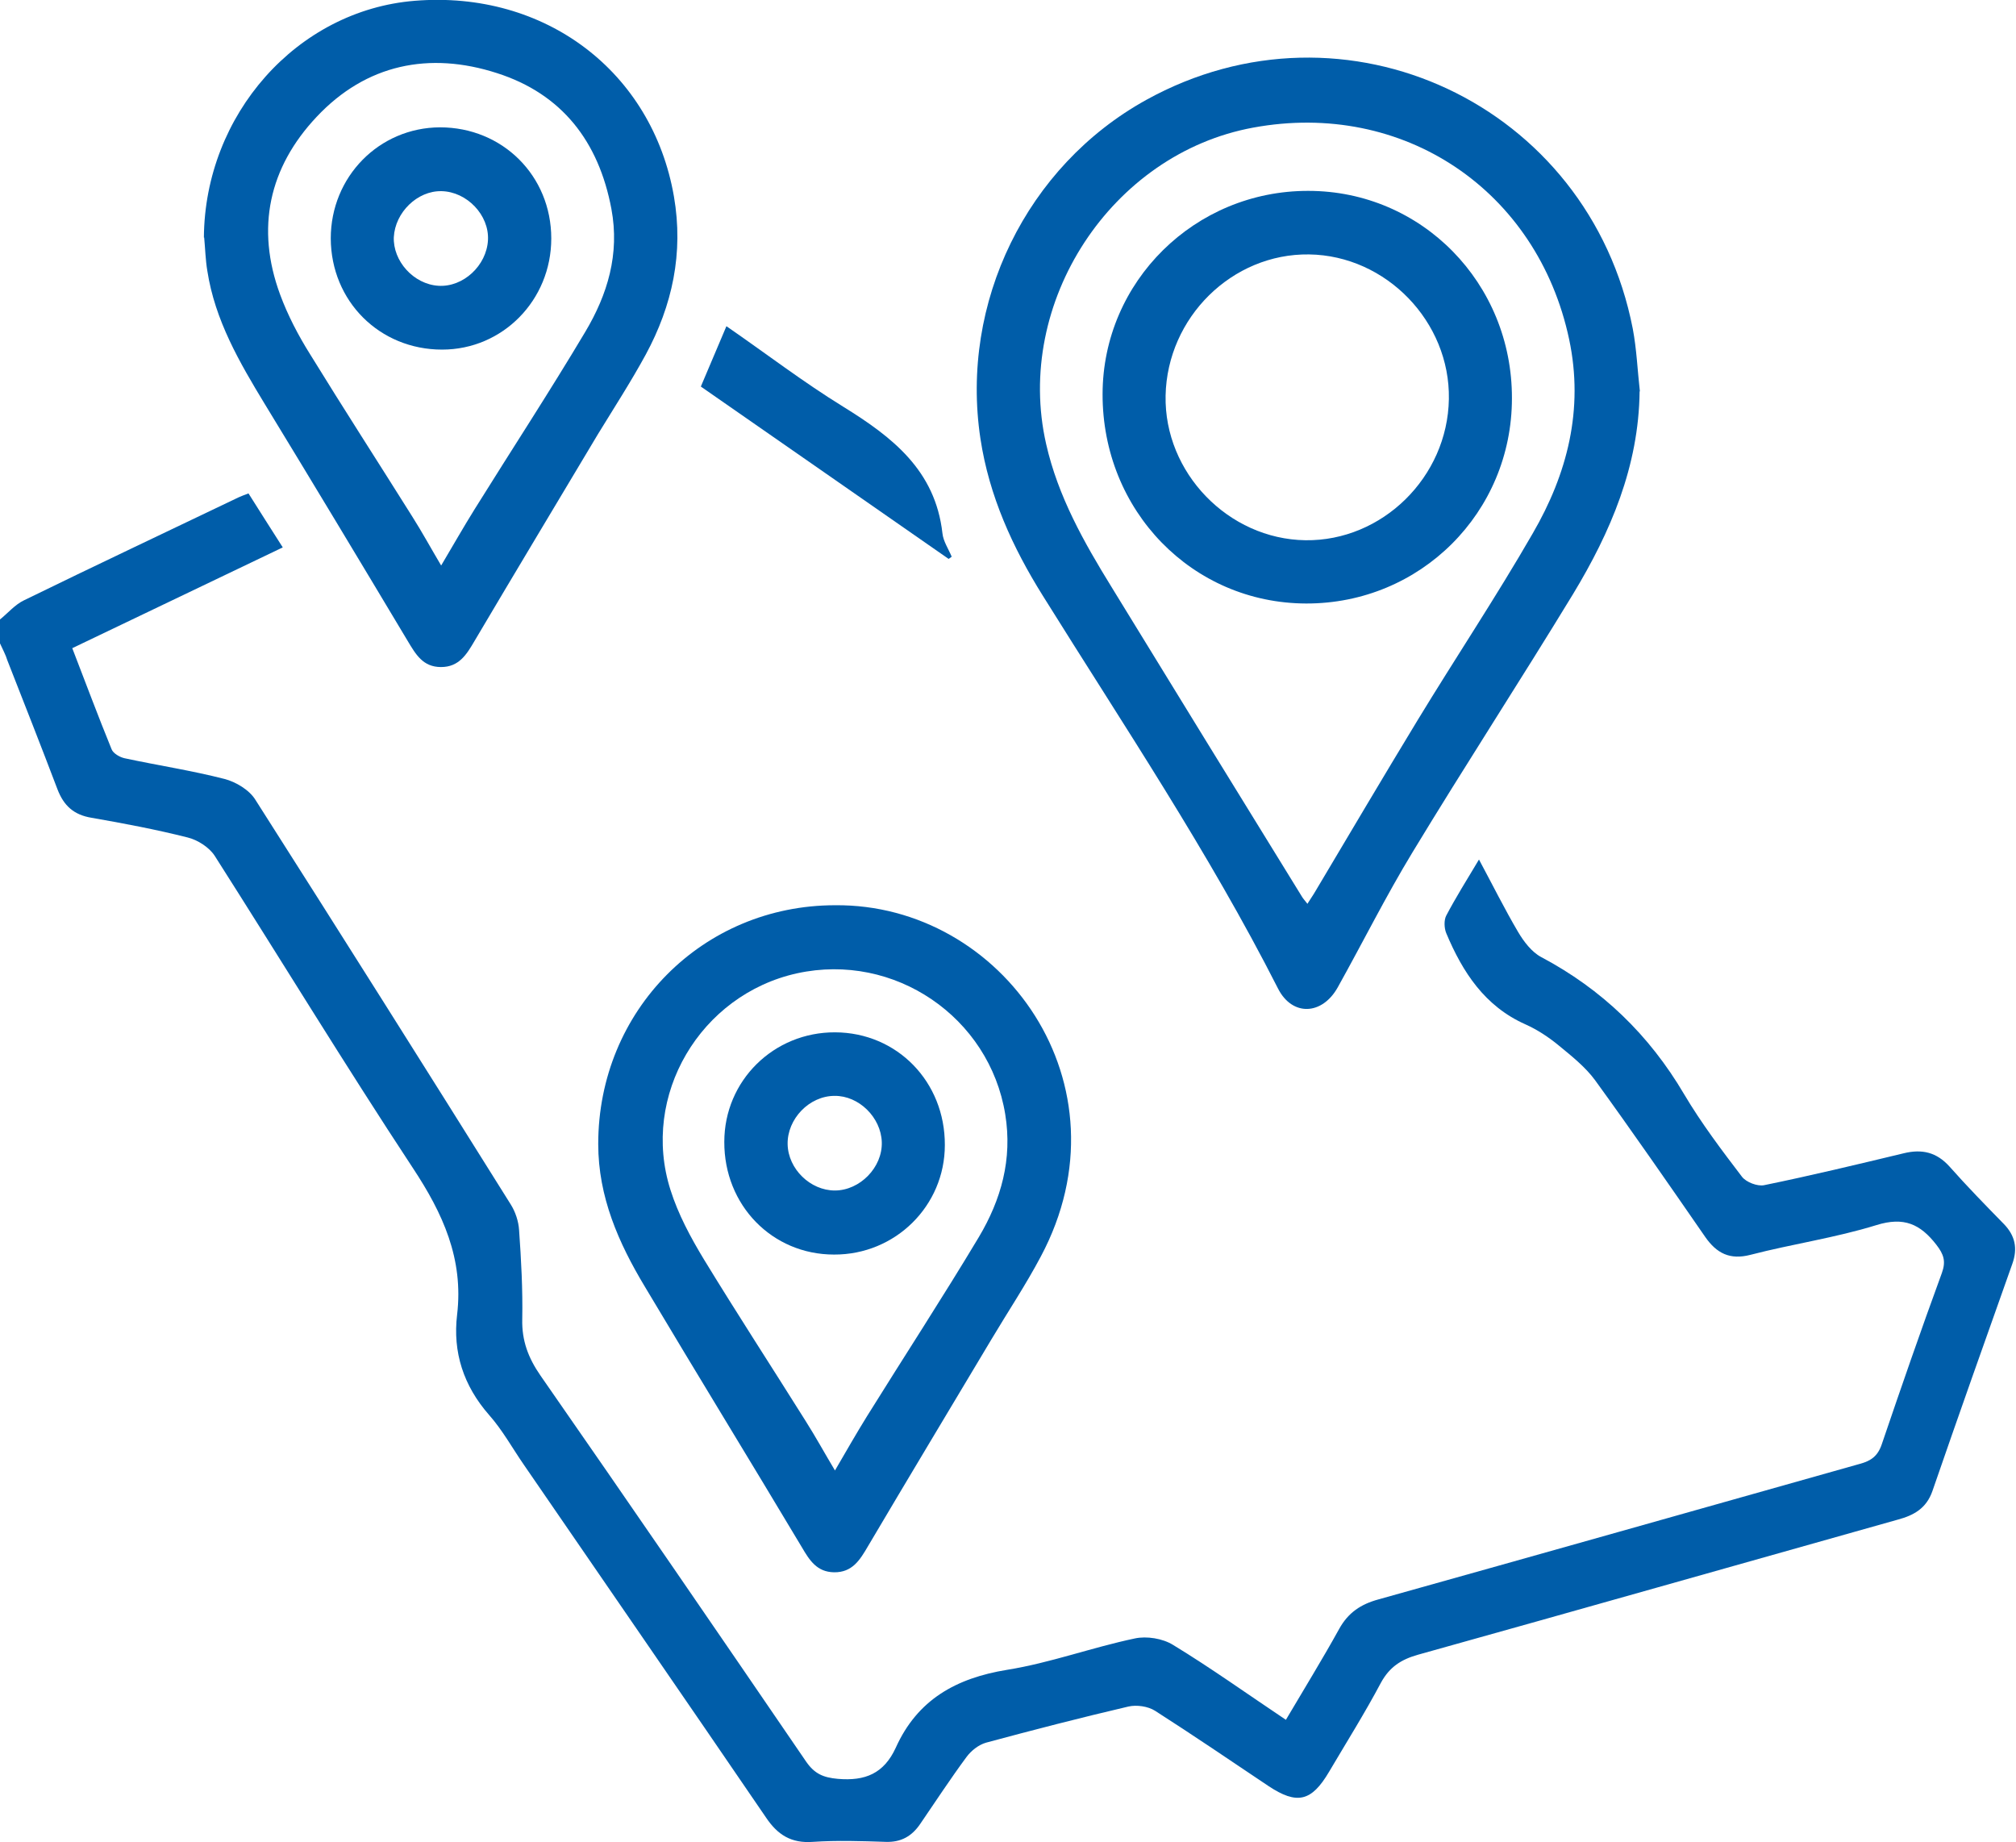
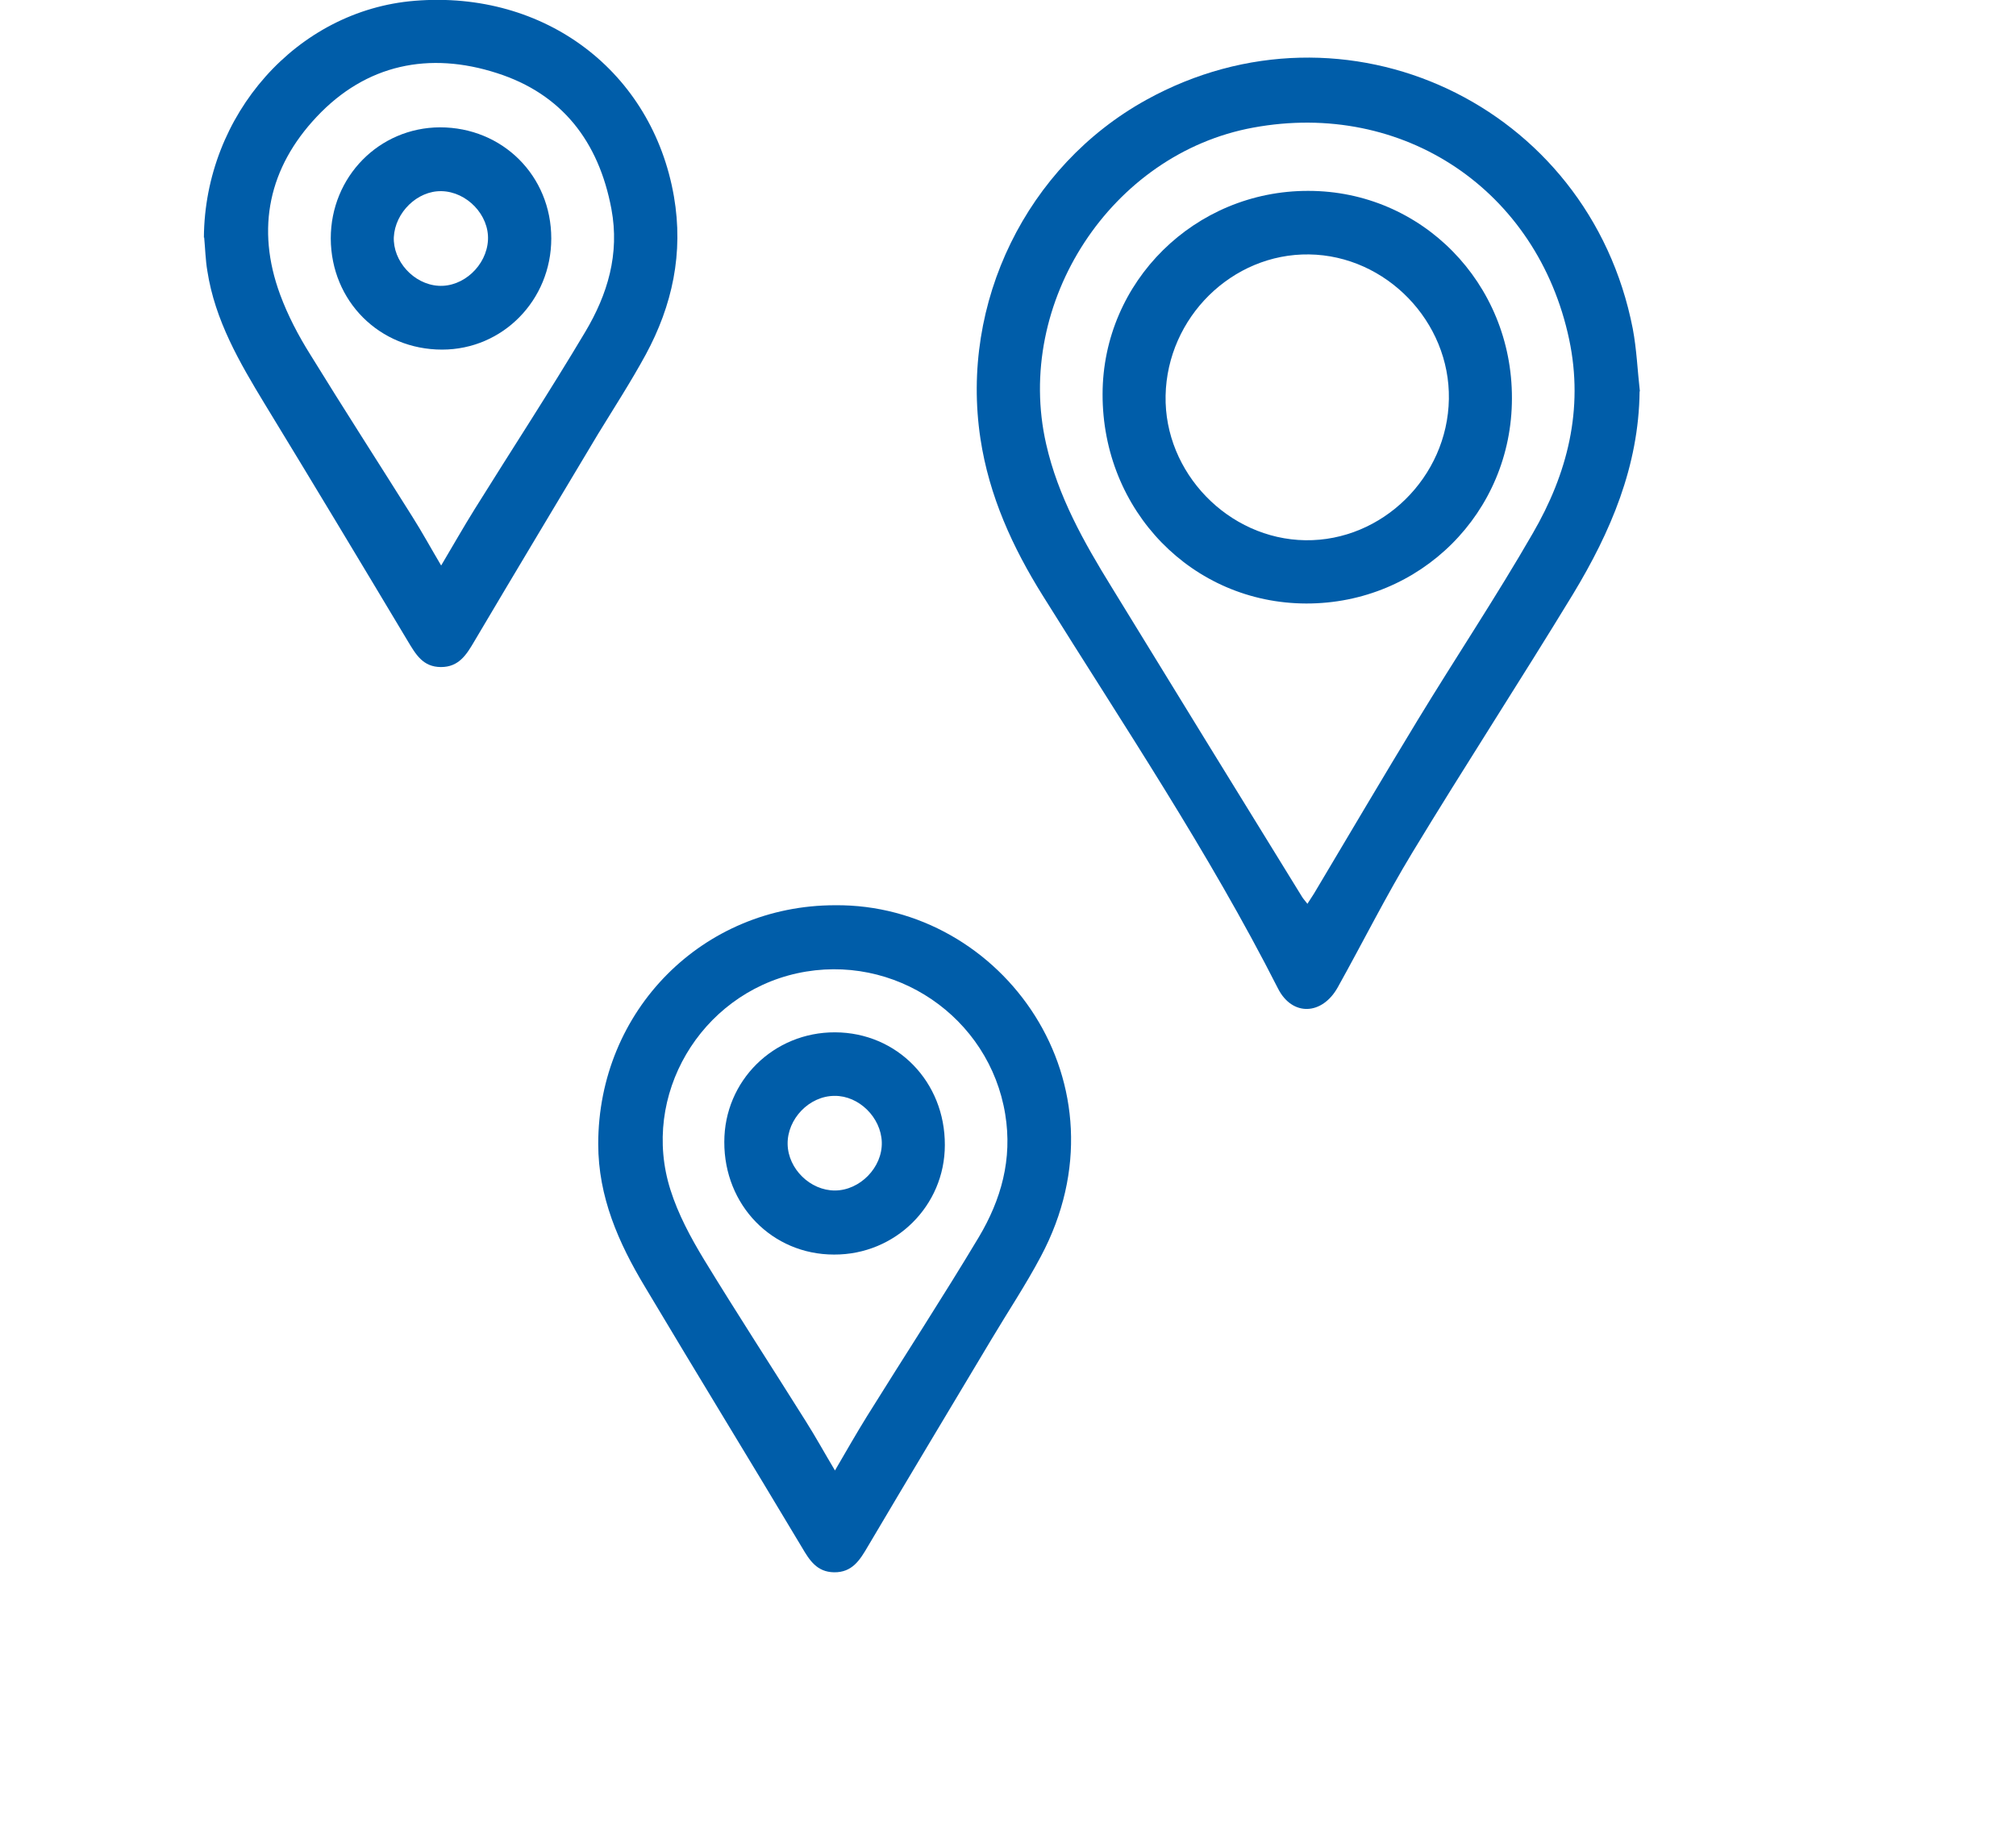
<svg xmlns="http://www.w3.org/2000/svg" width="58" height="53" viewBox="0 0 58 53" fill="none">
  <g clip-path="url(#clip0_184_112)">
-     <path d="M0 17.82C0.228 17.636 0.433 17.391 0.691 17.269C2.74 16.267 4.804 15.296 6.86 14.309C6.944 14.271 7.027 14.24 7.149 14.194C7.475 14.707 7.786 15.204 8.135 15.747C6.109 16.718 4.113 17.674 2.079 18.646C2.466 19.648 2.823 20.604 3.21 21.552C3.256 21.674 3.445 21.781 3.582 21.812C4.538 22.018 5.509 22.164 6.458 22.408C6.784 22.492 7.171 22.722 7.346 23.005C9.812 26.875 12.256 30.752 14.692 34.645C14.828 34.859 14.919 35.135 14.934 35.387C14.995 36.243 15.041 37.1 15.025 37.949C15.01 38.568 15.2 39.066 15.549 39.57C18.114 43.257 20.656 46.966 23.191 50.675C23.434 51.027 23.684 51.134 24.102 51.172C24.891 51.241 25.43 51.019 25.771 50.277C26.393 48.893 27.509 48.274 28.973 48.036C30.21 47.838 31.409 47.394 32.646 47.134C32.988 47.058 33.451 47.134 33.747 47.318C34.84 47.983 35.887 48.733 36.995 49.474C37.518 48.587 38.042 47.738 38.528 46.859C38.786 46.392 39.15 46.148 39.658 46.01C44.28 44.717 48.901 43.41 53.515 42.109C53.826 42.025 54.023 41.888 54.137 41.551C54.699 39.899 55.268 38.255 55.868 36.618C55.989 36.282 55.921 36.083 55.708 35.807C55.245 35.211 54.775 34.997 53.986 35.242C52.802 35.609 51.565 35.785 50.358 36.098C49.766 36.251 49.387 36.052 49.061 35.586C48.013 34.071 46.966 32.557 45.889 31.073C45.608 30.691 45.213 30.378 44.841 30.072C44.553 29.834 44.227 29.62 43.885 29.467C42.717 28.947 42.079 27.968 41.608 26.844C41.548 26.699 41.54 26.469 41.608 26.339C41.882 25.819 42.193 25.322 42.55 24.726C42.944 25.46 43.286 26.148 43.673 26.806C43.84 27.089 44.067 27.387 44.34 27.532C46.086 28.458 47.444 29.766 48.453 31.479C48.947 32.312 49.531 33.085 50.115 33.85C50.237 34.01 50.563 34.133 50.753 34.094C52.096 33.819 53.432 33.498 54.767 33.177C55.298 33.047 55.716 33.146 56.088 33.559C56.589 34.125 57.12 34.668 57.651 35.211C57.977 35.547 58.053 35.915 57.894 36.358C57.12 38.538 56.346 40.718 55.594 42.897C55.42 43.394 55.056 43.593 54.6 43.715C50.002 45.008 45.403 46.316 40.797 47.601C40.311 47.738 39.977 47.952 39.727 48.411C39.264 49.283 38.74 50.117 38.239 50.966C37.731 51.83 37.313 51.922 36.494 51.379C35.409 50.652 34.331 49.918 33.231 49.214C33.026 49.084 32.7 49.038 32.464 49.092C31.091 49.413 29.725 49.765 28.366 50.132C28.154 50.193 27.941 50.361 27.805 50.545C27.342 51.172 26.917 51.822 26.477 52.465C26.234 52.824 25.923 53 25.483 52.985C24.785 52.962 24.086 52.939 23.388 52.985C22.766 53.031 22.371 52.786 22.03 52.273C19.723 48.893 17.393 45.52 15.079 42.148C14.745 41.666 14.456 41.138 14.069 40.702C13.333 39.861 13.022 38.897 13.151 37.819C13.341 36.213 12.741 34.905 11.876 33.597C9.926 30.637 8.082 27.609 6.177 24.619C6.018 24.374 5.684 24.16 5.396 24.091C4.485 23.861 3.559 23.686 2.633 23.525C2.125 23.441 1.836 23.181 1.654 22.707C1.184 21.468 0.698 20.236 0.212 18.997C0.167 18.844 0.076 18.676 0 18.508C0 18.279 0 18.049 0 17.82Z" fill="#005DA9" />
    <path d="M47.171 11.258C47.148 13.414 46.336 15.303 45.259 17.085C43.741 19.579 42.147 22.026 40.637 24.519C39.871 25.781 39.211 27.104 38.49 28.397C38.042 29.207 37.177 29.246 36.767 28.435C34.771 24.504 32.32 20.856 29.998 17.131C29.133 15.747 28.457 14.271 28.207 12.619C27.615 8.703 29.535 4.78 32.973 2.876C38.694 -0.291 45.714 2.998 46.974 9.453C47.087 10.049 47.11 10.653 47.179 11.258H47.171ZM37.617 25.995C37.708 25.85 37.784 25.743 37.845 25.636C38.824 23.991 39.795 22.347 40.789 20.71C41.882 18.913 43.05 17.162 44.098 15.342C45.092 13.629 45.57 11.778 45.145 9.766C44.234 5.468 40.372 2.876 36.054 3.671C31.971 4.42 29.171 8.703 30.097 12.772C30.438 14.279 31.182 15.594 31.979 16.887C33.8 19.862 35.629 22.829 37.458 25.796C37.495 25.858 37.541 25.904 37.617 26.003V25.995Z" fill="#005DA9" />
    <path d="M5.866 6.837C5.889 3.296 8.545 0.298 11.929 0.023C15.686 -0.283 18.767 2.065 19.389 5.652C19.67 7.281 19.343 8.787 18.577 10.202C18.152 10.982 17.666 11.732 17.203 12.489C16.02 14.47 14.828 16.451 13.652 18.439C13.424 18.829 13.204 19.189 12.688 19.189C12.165 19.189 11.96 18.822 11.725 18.431C10.366 16.16 9 13.889 7.619 11.625C6.89 10.424 6.185 9.216 5.965 7.793C5.912 7.48 5.904 7.151 5.874 6.83L5.866 6.837ZM12.688 16.275C13.037 15.686 13.333 15.166 13.652 14.653C14.714 12.948 15.815 11.265 16.839 9.545C17.477 8.474 17.833 7.311 17.59 6.011C17.226 4.069 16.164 2.7 14.297 2.103C12.354 1.476 10.533 1.843 9.106 3.365C7.74 4.818 7.353 6.562 8.059 8.474C8.279 9.07 8.583 9.652 8.924 10.195C9.888 11.762 10.882 13.3 11.861 14.86C12.142 15.303 12.392 15.762 12.696 16.275H12.688Z" fill="#005DA9" />
    <path d="M24.026 26.041C28.837 25.995 32.578 31.203 29.945 36.144C29.512 36.962 28.996 37.735 28.518 38.538C27.334 40.519 26.143 42.499 24.967 44.488C24.739 44.878 24.519 45.237 23.995 45.23C23.502 45.222 23.29 44.886 23.07 44.511C21.575 42.01 20.049 39.524 18.554 37.016C17.795 35.754 17.211 34.431 17.211 32.909C17.211 29.07 20.216 26.041 24.026 26.041ZM24.018 42.308C24.352 41.735 24.64 41.23 24.944 40.74C26.014 39.02 27.122 37.322 28.162 35.586C28.799 34.515 29.133 33.352 28.92 32.052C28.465 29.261 25.733 27.387 22.933 27.999C20.148 28.611 18.425 31.517 19.29 34.232C19.51 34.928 19.867 35.593 20.247 36.221C21.203 37.788 22.204 39.325 23.183 40.886C23.464 41.329 23.715 41.788 24.026 42.308H24.018Z" fill="#005DA9" />
-     <path d="M27.289 16.076C24.921 14.424 22.546 12.78 20.163 11.12C20.406 10.546 20.641 9.988 20.899 9.384C22.03 10.164 23.107 10.99 24.261 11.701C25.672 12.573 26.909 13.529 27.114 15.342C27.137 15.571 27.289 15.793 27.38 16.015C27.349 16.038 27.327 16.053 27.296 16.076H27.289Z" fill="#005DA9" />
    <path d="M37.64 5.491C40.903 5.491 43.506 8.145 43.498 11.457C43.498 14.745 40.865 17.368 37.579 17.361C34.301 17.353 31.713 14.692 31.721 11.334C31.728 8.099 34.377 5.484 37.64 5.491ZM33.534 11.38C33.489 13.598 35.34 15.51 37.556 15.541C39.764 15.571 41.647 13.728 41.684 11.479C41.722 9.254 39.878 7.35 37.662 7.319C35.447 7.288 33.58 9.132 33.534 11.38Z" fill="#005DA9" />
    <path d="M15.86 6.86C15.86 8.634 14.464 10.057 12.719 10.057C10.92 10.057 9.524 8.665 9.516 6.86C9.516 5.086 10.905 3.671 12.658 3.663C14.456 3.663 15.86 5.055 15.86 6.86ZM11.33 6.814C11.3 7.51 11.899 8.176 12.612 8.221C13.326 8.267 14.001 7.64 14.039 6.906C14.077 6.187 13.432 5.514 12.703 5.499C12.005 5.484 11.368 6.111 11.33 6.822V6.814Z" fill="#005DA9" />
    <path d="M23.995 36.09C22.212 36.09 20.831 34.668 20.838 32.848C20.838 31.089 22.258 29.689 24.026 29.697C25.809 29.704 27.19 31.119 27.183 32.94C27.183 34.691 25.756 36.098 23.995 36.09ZM24.011 31.525C23.282 31.525 22.645 32.19 22.66 32.917C22.675 33.628 23.312 34.247 24.018 34.247C24.739 34.247 25.392 33.582 25.369 32.855C25.346 32.144 24.709 31.517 24.011 31.525Z" fill="#005DA9" />
  </g>
  <defs>
    <clipPath id="clip0_184_112">
      <rect width="58" height="53" fill="white" />
    </clipPath>
  </defs>
</svg>